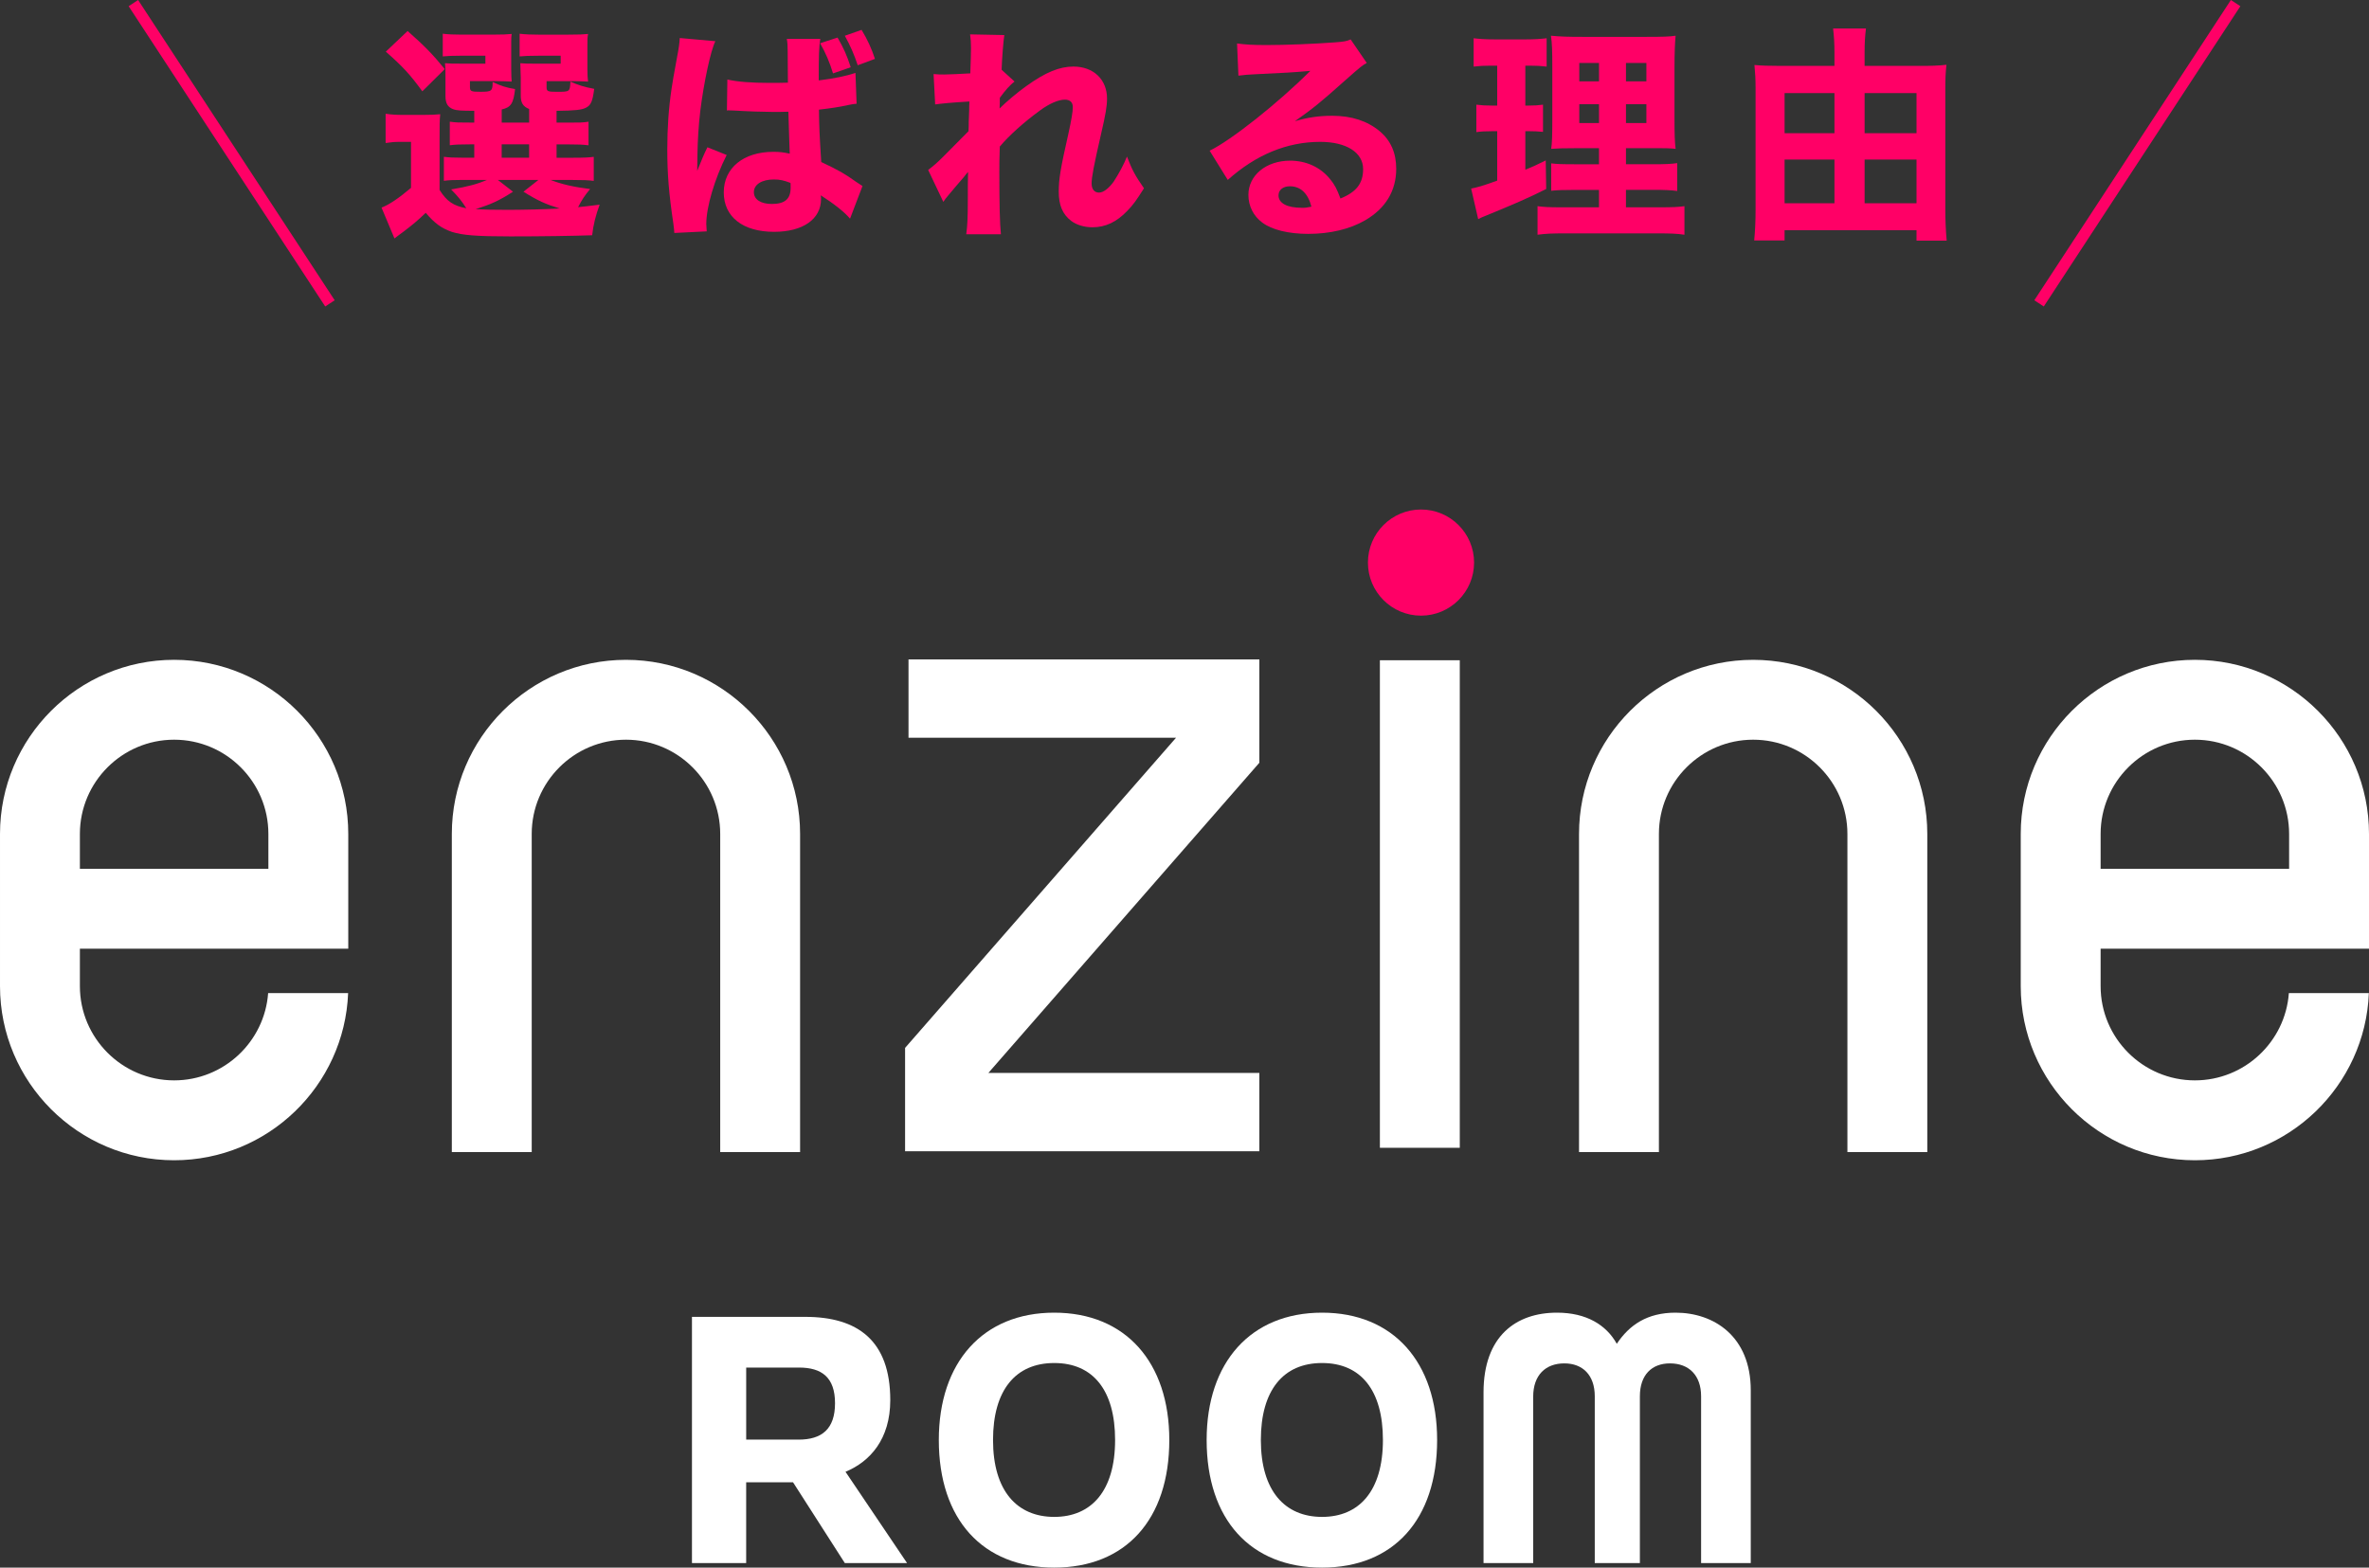
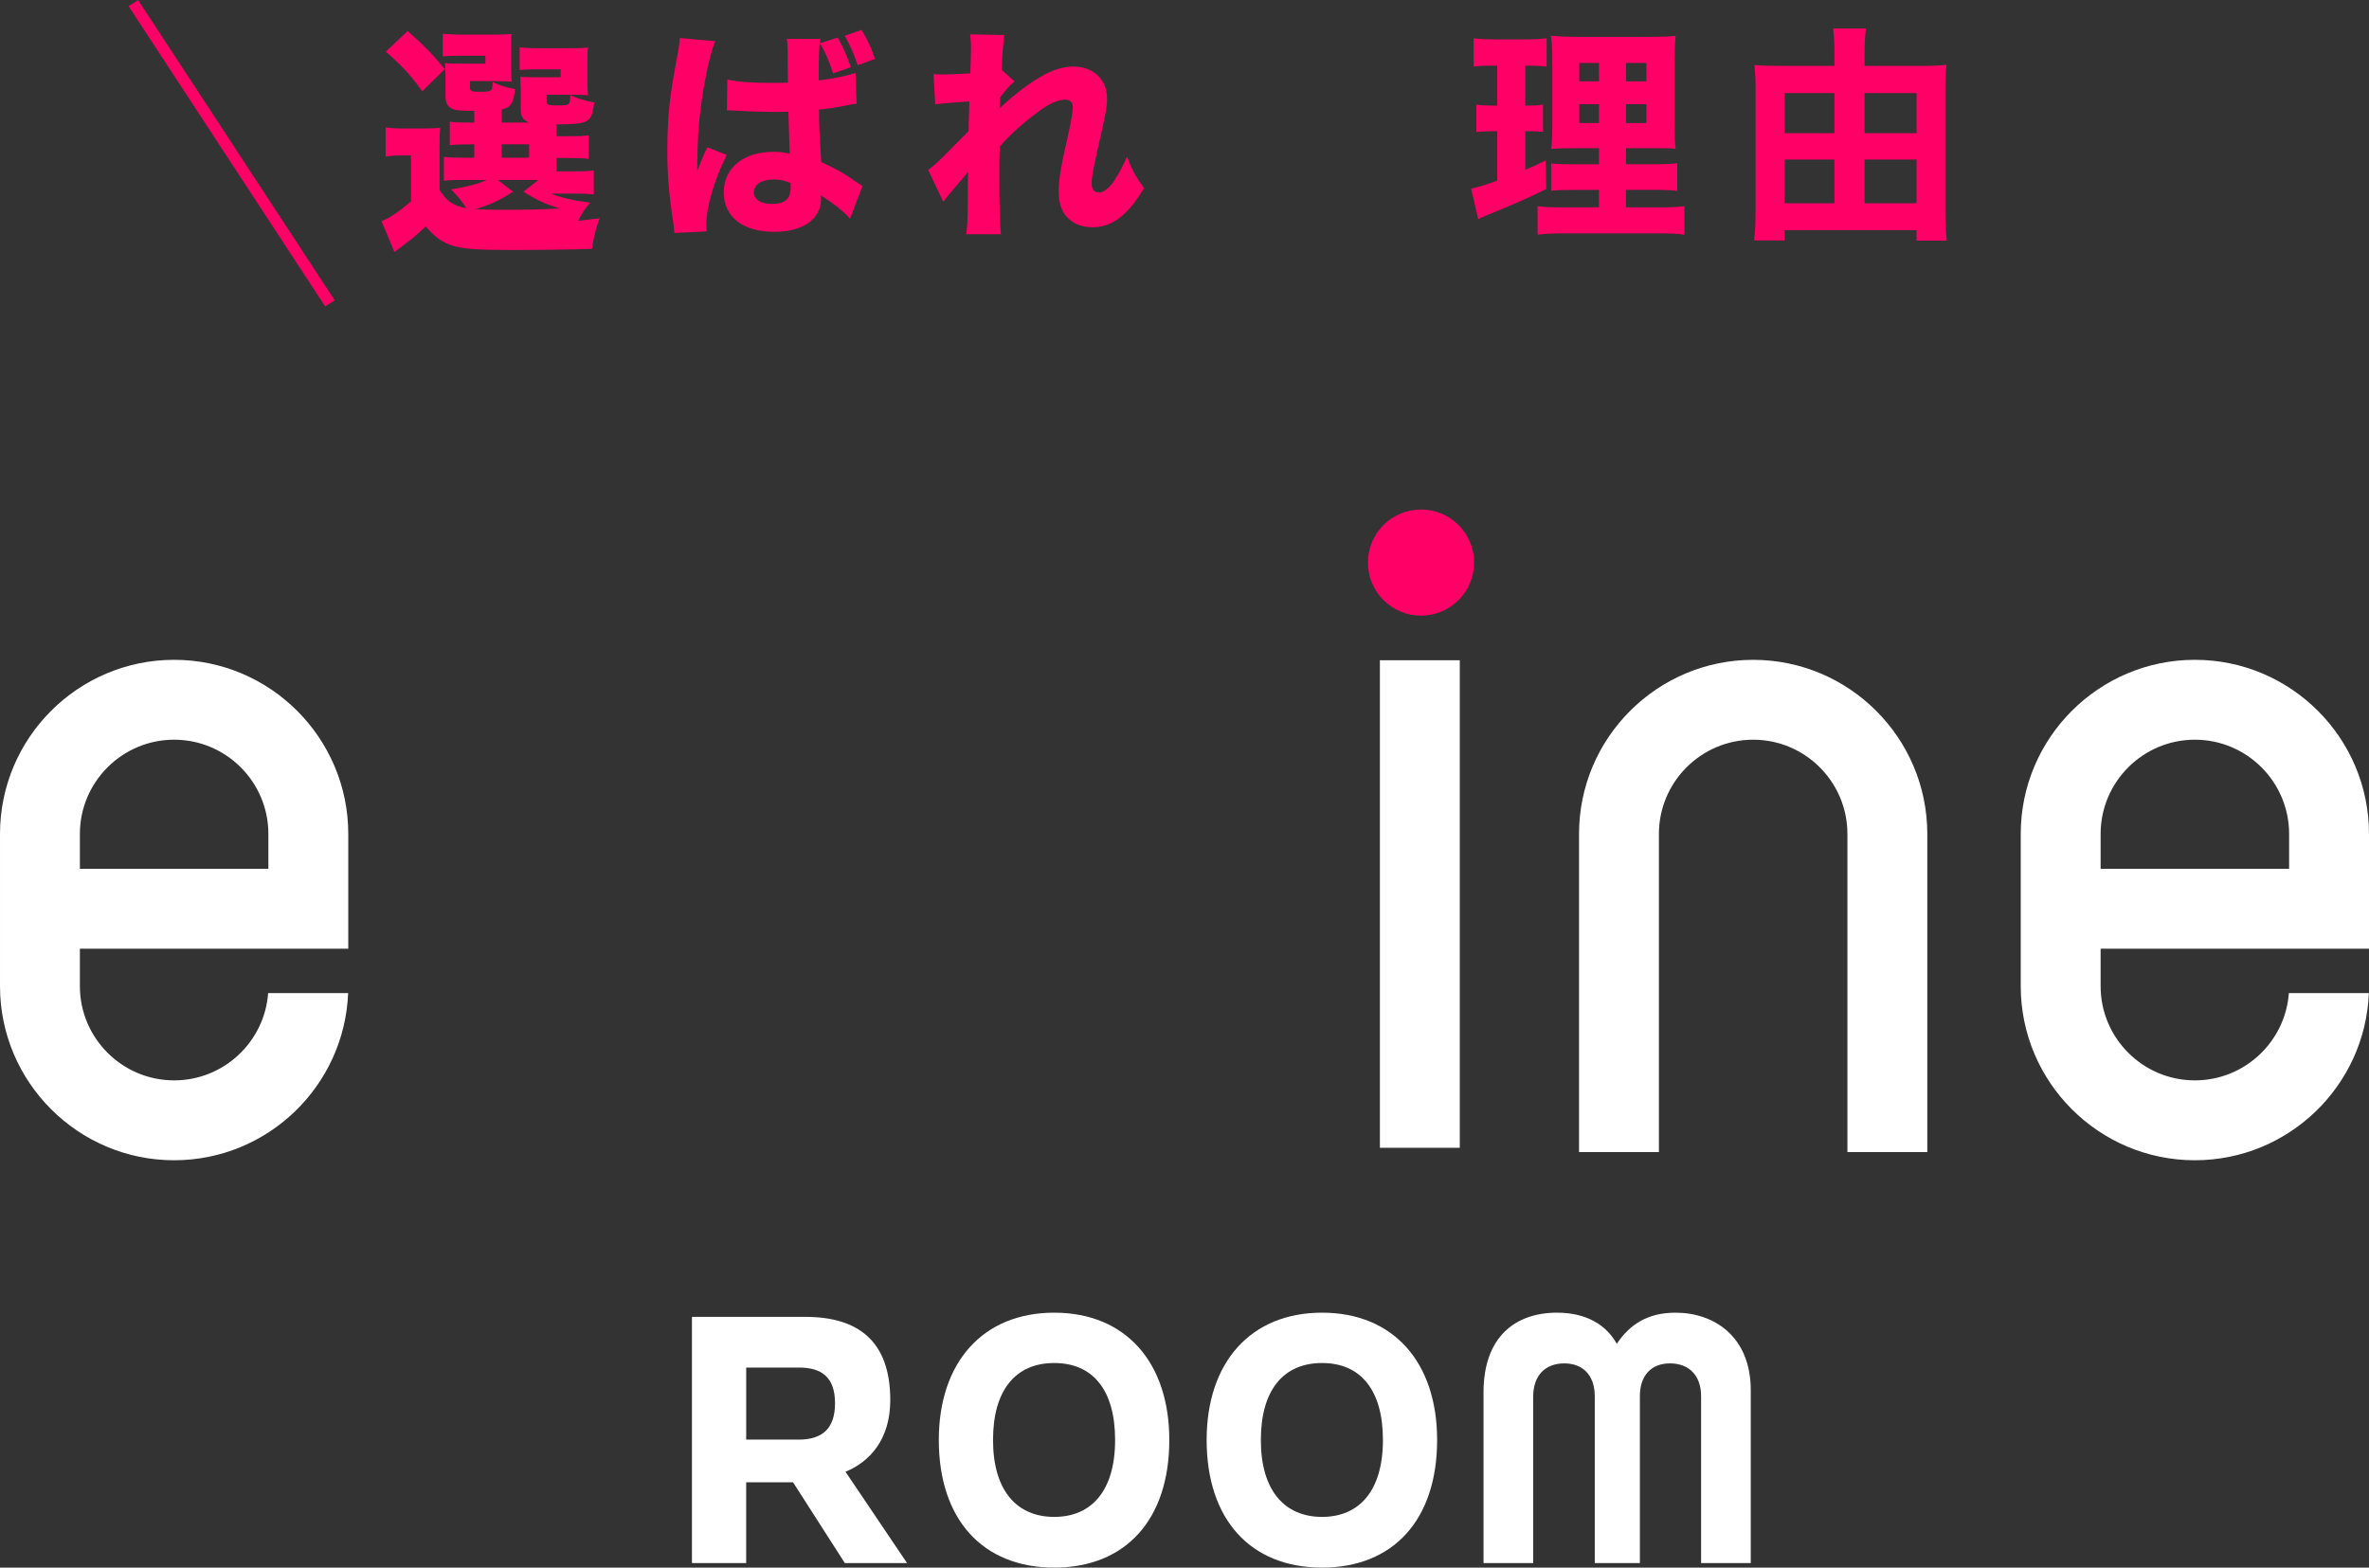
<svg xmlns="http://www.w3.org/2000/svg" id="_レイヤー_1" width="174.43" height="115.443" viewBox="0 0 174.43 115.443">
  <rect x="0" y="0" width="174.43" height="115.443" fill="#333333" stroke="none" />
  <defs>
    <style>.cls-1{fill:#1b1464;stroke:#f06;stroke-miterlimit:10;stroke-width:.834px;}.cls-2{fill:#fff;}.cls-3{fill:#f06;}</style>
  </defs>
  <path class="cls-2" d="M174.43,69.864v-8.451c0-7.07-5.752-12.822-12.821-12.822-7.07,0-12.822,5.752-12.822,12.822v11.21c0,7.07,5.752,12.822,12.822,12.822,6.899,0,12.542-5.477,12.811-12.311h-5.89c-.262,3.589-3.266,6.428-6.921,6.428-3.827,0-6.94-3.113-6.94-6.939v-2.76h19.761ZM154.669,61.414c0-3.827,3.113-6.94,6.94-6.94,3.826,0,6.939,3.113,6.939,6.94v2.568h-13.879v-2.568Z" />
  <path class="cls-2" d="M25.643,69.864v-8.451c0-7.07-5.752-12.822-12.821-12.822-7.07,0-12.822,5.752-12.822,12.822v11.21c0,7.07,5.752,12.822,12.822,12.822,6.899,0,12.542-5.477,12.811-12.311h-5.89c-.263,3.589-3.266,6.428-6.921,6.428-3.827,0-6.94-3.113-6.94-6.939v-2.76h19.761ZM5.882,61.414c0-3.827,3.113-6.94,6.94-6.94,3.826,0,6.939,3.113,6.939,6.94v2.568H5.882v-2.568Z" />
  <path class="cls-2" d="M136.025,84.844h5.882v-23.43c0-7.07-5.752-12.822-12.821-12.822s-12.822,5.752-12.822,12.822v23.43h5.882v-23.43c0-3.827,3.113-6.94,6.94-6.94,3.826,0,6.939,3.113,6.939,6.94v23.43Z" />
-   <path class="cls-2" d="M53.029,84.844h5.882v-23.43c0-7.07-5.752-12.822-12.821-12.822-7.07,0-12.822,5.752-12.822,12.822v23.43h5.882v-23.43c0-3.827,3.113-6.94,6.94-6.94,3.826,0,6.939,3.113,6.939,6.94v23.43Z" />
  <path class="cls-2" d="M101.602,84.527h5.882v-35.904h-5.882v35.904Z" />
-   <path class="cls-2" d="M66.641,84.78h26.086v-5.766h-19.953l19.953-22.843v-7.611h-25.833v5.767h19.7l-19.953,22.843v7.611Z" />
  <path class="cls-3" d="M108.537,41.43c0,2.158-1.75,3.908-3.908,3.908-2.158,0-3.908-1.75-3.908-3.908s1.75-3.908,3.908-3.908c2.158,0,3.908,1.75,3.908,3.908Z" />
  <path class="cls-2" d="M62.204,115.109l-3.812-5.949h-3.451v5.949h-3.992v-18.131h8.344c3.837,0,6.258,1.726,6.258,6.13,0,2.884-1.494,4.532-3.296,5.279l4.532,6.722h-4.584ZM58.805,106.018c1.699,0,2.678-.773,2.678-2.679,0-1.906-.979-2.627-2.652-2.627h-3.889v5.305h3.863Z" />
  <path class="cls-2" d="M69.125,106.043c0-5.717,3.245-9.374,8.498-9.374s8.473,3.657,8.473,9.374c0,5.872-3.219,9.4-8.473,9.4s-8.498-3.528-8.498-9.4ZM82.105,106.043c0-3.657-1.623-5.666-4.481-5.666s-4.507,2.009-4.507,5.666c0,3.76,1.776,5.666,4.507,5.666,2.729,0,4.481-1.906,4.481-5.666Z" />
  <path class="cls-2" d="M88.845,106.043c0-5.717,3.245-9.374,8.498-9.374s8.473,3.657,8.473,9.374c0,5.872-3.219,9.4-8.473,9.4s-8.498-3.528-8.498-9.4ZM101.825,106.043c0-3.657-1.623-5.666-4.481-5.666-2.858,0-4.507,2.009-4.507,5.666,0,3.76,1.776,5.666,4.507,5.666,2.73,0,4.481-1.906,4.481-5.666Z" />
  <path class="cls-2" d="M125.252,115.109v-12.284c0-1.546-.901-2.421-2.292-2.421-1.339,0-2.215.85-2.215,2.421v12.284h-3.322v-12.284c0-1.571-.901-2.421-2.241-2.421-1.391,0-2.292.875-2.292,2.446v12.259h-3.657v-12.568c0-4.146,2.395-5.872,5.409-5.872,2.163,0,3.631.901,4.403,2.292.928-1.39,2.241-2.292,4.327-2.292,2.808,0,5.537,1.726,5.537,5.717v12.723h-3.657Z" />
-   <path class="cls-3" d="M32.365,13.985c.534.851,1.019,1.168,1.97,1.352-.367-.568-.567-.818-1.118-1.386,1.285-.217,1.937-.4,2.637-.701h-1.769c-.719,0-1.052.017-1.402.067v-1.77c.384.05.65.067,1.385.067h.852v-.985h-.233c-.868,0-1.152.017-1.569.067v-1.736c.451.067.668.067,1.569.067h.233v-.868c-.935,0-1.285-.017-1.553-.117-.4-.15-.567-.434-.567-.968v-1.402c0-.534,0-.618-.033-1.018.334.033.567.033,1.202.033h1.77v-.584h-1.77c-.701,0-.969.017-1.369.05v-1.669c.384.05.885.067,1.402.067h2.203c.818,0,1.119-.017,1.47-.05-.034.217-.034.334-.034.651v1.92c0,.467.018.734.034.935-.367-.017-.701-.033-1.085-.033h-1.987v.434c0,.317.084.35.769.35.834,0,.901-.05.901-.718.617.284,1.001.417,1.652.518-.117,1.052-.301,1.352-.984,1.502v.968h2.02v-1.001c-.451-.184-.618-.451-.618-.985v-1.319c0-.15-.017-.501-.033-1.068.334.033.567.033,1.202.033h1.77v-.584h-1.636c-.718,0-.985.017-1.386.05v-1.669c.384.05.885.067,1.402.067h2.153c.835,0,1.135-.017,1.485-.05-.05.284-.05.3-.05.935v1.636c0,.451.017.701.05.935-.384-.017-.718-.033-1.102-.033h-1.953v.451c0,.3.084.334.768.334.936,0,.952,0,.985-.751.601.267,1.035.401,1.753.534-.117.901-.233,1.202-.602,1.386-.316.167-.801.217-2.17.233v.868h.802c.901,0,1.102,0,1.552-.067v1.736c-.434-.05-.7-.067-1.568-.067h-.785v.985h1.152c.885,0,1.185-.017,1.586-.067v1.77c-.418-.05-.718-.067-1.586-.067h-1.586c.801.317,1.702.518,2.904.668-.417.501-.601.785-.885,1.335.501-.05.768-.084,1.586-.184-.284.768-.468,1.486-.551,2.253-1.419.05-3.739.084-6.026.084-2.471,0-3.522-.084-4.307-.334-.768-.267-1.269-.634-1.92-1.402-.65.618-.935.851-1.636,1.385-.284.217-.417.301-.668.501l-.951-2.271c.567-.217,1.235-.667,2.17-1.452v-3.389h-.784c-.401,0-.635.017-1.085.084v-2.153c.483.066.734.084,1.368.084h1.402c.618,0,.868-.017,1.252-.05-.05.518-.05.718-.05,1.836v3.739ZM30.011,2.283c1.201,1.052,1.869,1.736,2.737,2.805l-1.652,1.636c-.901-1.235-1.402-1.786-2.688-2.921l1.603-1.519ZM37.773,14.118c-1.068.685-1.603.918-2.754,1.286.567.033,1.352.05,2.304.05,1.102,0,2.754-.033,3.89-.1-1.035-.317-1.603-.567-2.671-1.235l1.102-.868h-2.988l1.118.868ZM36.939,11.614h2.02v-.985h-2.02v.985Z" />
+   <path class="cls-3" d="M32.365,13.985c.534.851,1.019,1.168,1.97,1.352-.367-.568-.567-.818-1.118-1.386,1.285-.217,1.937-.4,2.637-.701h-1.769c-.719,0-1.052.017-1.402.067v-1.77c.384.05.65.067,1.385.067h.852v-.985h-.233c-.868,0-1.152.017-1.569.067v-1.736c.451.067.668.067,1.569.067h.233v-.868c-.935,0-1.285-.017-1.553-.117-.4-.15-.567-.434-.567-.968v-1.402c0-.534,0-.618-.033-1.018.334.033.567.033,1.202.033h1.77v-.584h-1.77c-.701,0-.969.017-1.369.05v-1.669c.384.05.885.067,1.402.067h2.203c.818,0,1.119-.017,1.47-.05-.034.217-.034.334-.034.651v1.92c0,.467.018.734.034.935-.367-.017-.701-.033-1.085-.033h-1.987v.434c0,.317.084.35.769.35.834,0,.901-.05.901-.718.617.284,1.001.417,1.652.518-.117,1.052-.301,1.352-.984,1.502v.968h2.02c-.451-.184-.618-.451-.618-.985v-1.319c0-.15-.017-.501-.033-1.068.334.033.567.033,1.202.033h1.77v-.584h-1.636c-.718,0-.985.017-1.386.05v-1.669c.384.05.885.067,1.402.067h2.153c.835,0,1.135-.017,1.485-.05-.05.284-.05.3-.05.935v1.636c0,.451.017.701.05.935-.384-.017-.718-.033-1.102-.033h-1.953v.451c0,.3.084.334.768.334.936,0,.952,0,.985-.751.601.267,1.035.401,1.753.534-.117.901-.233,1.202-.602,1.386-.316.167-.801.217-2.17.233v.868h.802c.901,0,1.102,0,1.552-.067v1.736c-.434-.05-.7-.067-1.568-.067h-.785v.985h1.152c.885,0,1.185-.017,1.586-.067v1.77c-.418-.05-.718-.067-1.586-.067h-1.586c.801.317,1.702.518,2.904.668-.417.501-.601.785-.885,1.335.501-.05.768-.084,1.586-.184-.284.768-.468,1.486-.551,2.253-1.419.05-3.739.084-6.026.084-2.471,0-3.522-.084-4.307-.334-.768-.267-1.269-.634-1.92-1.402-.65.618-.935.851-1.636,1.385-.284.217-.417.301-.668.501l-.951-2.271c.567-.217,1.235-.667,2.17-1.452v-3.389h-.784c-.401,0-.635.017-1.085.084v-2.153c.483.066.734.084,1.368.084h1.402c.618,0,.868-.017,1.252-.05-.05.518-.05.718-.05,1.836v3.739ZM30.011,2.283c1.201,1.052,1.869,1.736,2.737,2.805l-1.652,1.636c-.901-1.235-1.402-1.786-2.688-2.921l1.603-1.519ZM37.773,14.118c-1.068.685-1.603.918-2.754,1.286.567.033,1.352.05,2.304.05,1.102,0,2.754-.033,3.89-.1-1.035-.317-1.603-.567-2.671-1.235l1.102-.868h-2.988l1.118.868ZM36.939,11.614h2.02v-.985h-2.02v.985Z" />
  <path class="cls-3" d="M52.672,3.034c-.351.701-.851,3.071-1.102,5.075-.133,1.085-.2,2.253-.217,3.238,0,.317-.017.968-.017,1.235.367-.901.484-1.202.751-1.736l1.419.568c-.885,1.752-1.502,3.823-1.502,5.091,0,.067.017.25.033.534l-2.387.117c-.018-.217-.018-.317-.067-.667-.334-2.22-.45-3.689-.45-5.476,0-1.569.1-3.055.316-4.49q.067-.501.401-2.304c.133-.685.184-1.052.2-1.419l2.62.234ZM53.556,5.855c.735.167,1.753.25,3.122.25.468,0,.768,0,1.335-.017q0-1.235-.017-2.354c0-.317-.017-.668-.066-.868h2.471c-.101.551-.117,1.235-.117,3.055,1.102-.133,2.003-.317,2.704-.551l.084,2.27c-.2.017-.233.017-.651.101-.584.133-1.235.233-2.12.334.017,1.352.034,1.72.167,3.856,1.235.584,1.72.851,2.555,1.452.25.167.3.2.483.317l-.918,2.404c-.384-.468-1.185-1.102-2.153-1.72.017.15.017.184.017.284,0,1.469-1.335,2.404-3.455,2.404-2.304,0-3.706-1.102-3.706-2.904s1.452-2.988,3.655-2.988c.451,0,.735.034,1.202.134-.017-.568-.05-1.319-.1-3.088-.484.017-.769.017-1.136.017-.601,0-2.086-.05-2.804-.1q-.268-.017-.484-.017c-.017,0-.05,0-.101.017l.033-2.287ZM56.979,13.217c-.885,0-1.47.367-1.47.935,0,.534.501.868,1.319.868.968,0,1.386-.367,1.386-1.202,0-.15,0-.351-.017-.351-.484-.184-.769-.25-1.219-.25ZM61.336,5.404c-.25-.818-.534-1.485-.951-2.22l1.285-.417c.434.751.701,1.335.968,2.187l-1.302.451ZM63.155,4.804c-.267-.801-.551-1.453-.951-2.17l1.235-.434c.434.718.734,1.369.984,2.137l-1.269.468Z" />
  <path class="cls-3" d="M68.339,12.516c.4-.3.685-.551,1.118-.985q1.636-1.636,1.854-1.87c.017-.267.017-.484.017-.685q.017-.434.033-.851c0-.2,0-.317.017-.651-1.386.084-2.053.15-2.521.217l-.117-2.237c.334.033.518.033.785.033.334,0,1.352-.05,1.919-.084.034-.901.051-1.519.051-1.87,0-.434-.017-.618-.067-1.001l2.521.05c-.066.434-.166,1.603-.2,2.554l.952.868c-.301.217-.701.668-1.085,1.202v.367c0,.084,0,.1-.017.417.5-.5,1.335-1.202,1.97-1.652,1.419-1.019,2.437-1.436,3.472-1.436,1.469,0,2.471.951,2.471,2.354,0,.567-.101,1.152-.434,2.587-.552,2.404-.701,3.205-.701,3.672,0,.417.2.668.551.668.316,0,.718-.317,1.068-.801.384-.584.768-1.302.984-1.853.384,1.001.602,1.402,1.252,2.337-.584.918-.768,1.186-1.235,1.669-.784.818-1.603,1.202-2.554,1.202-.601,0-1.169-.167-1.569-.468-.634-.484-.918-1.152-.918-2.153,0-.918.117-1.652.718-4.307.217-.985.317-1.586.317-1.92,0-.351-.2-.551-.584-.551-.468,0-1.136.284-1.837.801-1.168.852-2.271,1.836-2.954,2.654-.034.818-.034,1.436-.034,1.87,0,2.304.034,3.839.117,4.59h-2.554c.083-.601.116-1.168.116-2.604,0-1.035,0-1.085.018-1.986q-.101.1-.301.367-.167.2-.618.718c-.116.15-.3.351-.518.618-.2.234-.25.3-.384.501l-1.118-2.354Z" />
-   <path class="cls-3" d="M91.084,3.201c.618.084,1.169.117,2.17.117,1.437,0,3.506-.084,5.059-.2.651-.05.852-.084,1.135-.217l1.186,1.736c-.351.2-.367.2-1.669,1.352-1.736,1.552-2.271,1.986-3.623,2.938.952-.284,1.786-.401,2.755-.401,1.419,0,2.587.384,3.488,1.135.818.685,1.219,1.603,1.219,2.771,0,1.619-.784,2.921-2.287,3.79-1.118.651-2.587,1.001-4.189,1.001-1.452,0-2.688-.3-3.389-.834-.651-.484-1.019-1.219-1.019-2.037,0-1.436,1.302-2.521,3.071-2.521,1.186,0,2.237.484,2.938,1.352.334.4.518.751.768,1.436,1.186-.484,1.669-1.119,1.669-2.17,0-1.218-1.235-2.003-3.154-2.003-2.454,0-4.741.952-6.812,2.804l-1.335-2.153c1.569-.751,5.058-3.522,7.412-5.876-1.369.117-1.653.134-4.106.25-.535.033-.685.033-1.186.1l-.101-2.37ZM94.973,13.718c-.501,0-.835.267-.835.667,0,.584.635.918,1.72.918.25,0,.317,0,.701-.083-.25-.985-.801-1.502-1.586-1.502Z" />
  <path class="cls-3" d="M109.706,4.837c-.467,0-.784.017-1.201.067v-2.087c.4.05.885.084,1.552.084h2.287c.668,0,1.118-.033,1.536-.084v2.087c-.4-.05-.751-.067-1.202-.067h-.367v2.938h.25c.435,0,.685-.017,1.052-.067v2.003c-.334-.034-.667-.05-1.052-.05h-.25v2.838c.567-.234.802-.334,1.502-.685l.034,2.104c-1.369.685-2.371,1.119-4.658,2.053-.116.05-.2.084-.35.167l-.518-2.253c.567-.117.751-.167,1.919-.584v-3.639h-.384c-.483,0-.784.017-1.151.067v-2.02c.4.05.668.067,1.202.067h.333v-2.938h-.534ZM117.735,13.985h-1.719c-1.019,0-1.369.017-1.803.066v-2.02c.4.05.734.066,1.786.066h1.735v-1.185h-1.535c-1.102,0-1.52.017-1.986.05.066-.384.083-1.068.083-2.137v-3.89c0-1.202-.017-1.736-.1-2.304.718.067,1.218.084,2.32.084h4.69c1.252,0,1.753-.017,2.17-.084-.05.484-.083,1.319-.083,2.371v3.672c0,1.202.017,1.77.083,2.287-.501-.05-.751-.05-1.736-.05h-1.919v1.185h1.953c.968,0,1.352-.017,1.819-.083v2.053c-.501-.067-.918-.084-1.803-.084h-1.97v1.285h2.487c.918,0,1.368-.017,1.819-.084v2.104c-.551-.084-1.035-.1-1.986-.1h-6.794c-.952,0-1.419.017-2.037.1v-2.104c.484.067.852.084,1.753.084h2.771v-1.285ZM116.283,4.637v1.352h1.452v-1.352h-1.452ZM116.283,7.675v1.385h1.452v-1.385h-1.452ZM119.722,5.989h1.502v-1.352h-1.502v1.352ZM119.722,9.06h1.502v-1.385h-1.502v1.385Z" />
  <path class="cls-3" d="M141.348,4.854c.851,0,1.402-.017,1.97-.084-.067.584-.084,1.085-.084,1.786v8.897c0,.734.033,1.502.101,2.271h-2.221v-.768h-9.715v.751h-2.237c.067-.735.101-1.419.101-2.271V6.439c0-.618-.033-1.135-.084-1.653.501.05,1.052.067,1.903.067h3.989v-1.018c0-.651-.033-1.168-.1-1.736h2.42c-.066.534-.1,1.035-.1,1.77v.985h4.057ZM131.399,6.857v2.955h3.672v-2.955h-3.672ZM131.399,11.748v3.222h3.672v-3.222h-3.672ZM141.114,9.812v-2.955h-3.822v2.955h3.822ZM141.114,14.97v-3.222h-3.822v3.222h3.822Z" />
-   <line class="cls-1" x1="150.136" y1="22.341" x2="164.61" y2=".228" />
  <line class="cls-1" x1="24.294" y1="22.341" x2="9.82" y2=".228" />
</svg>